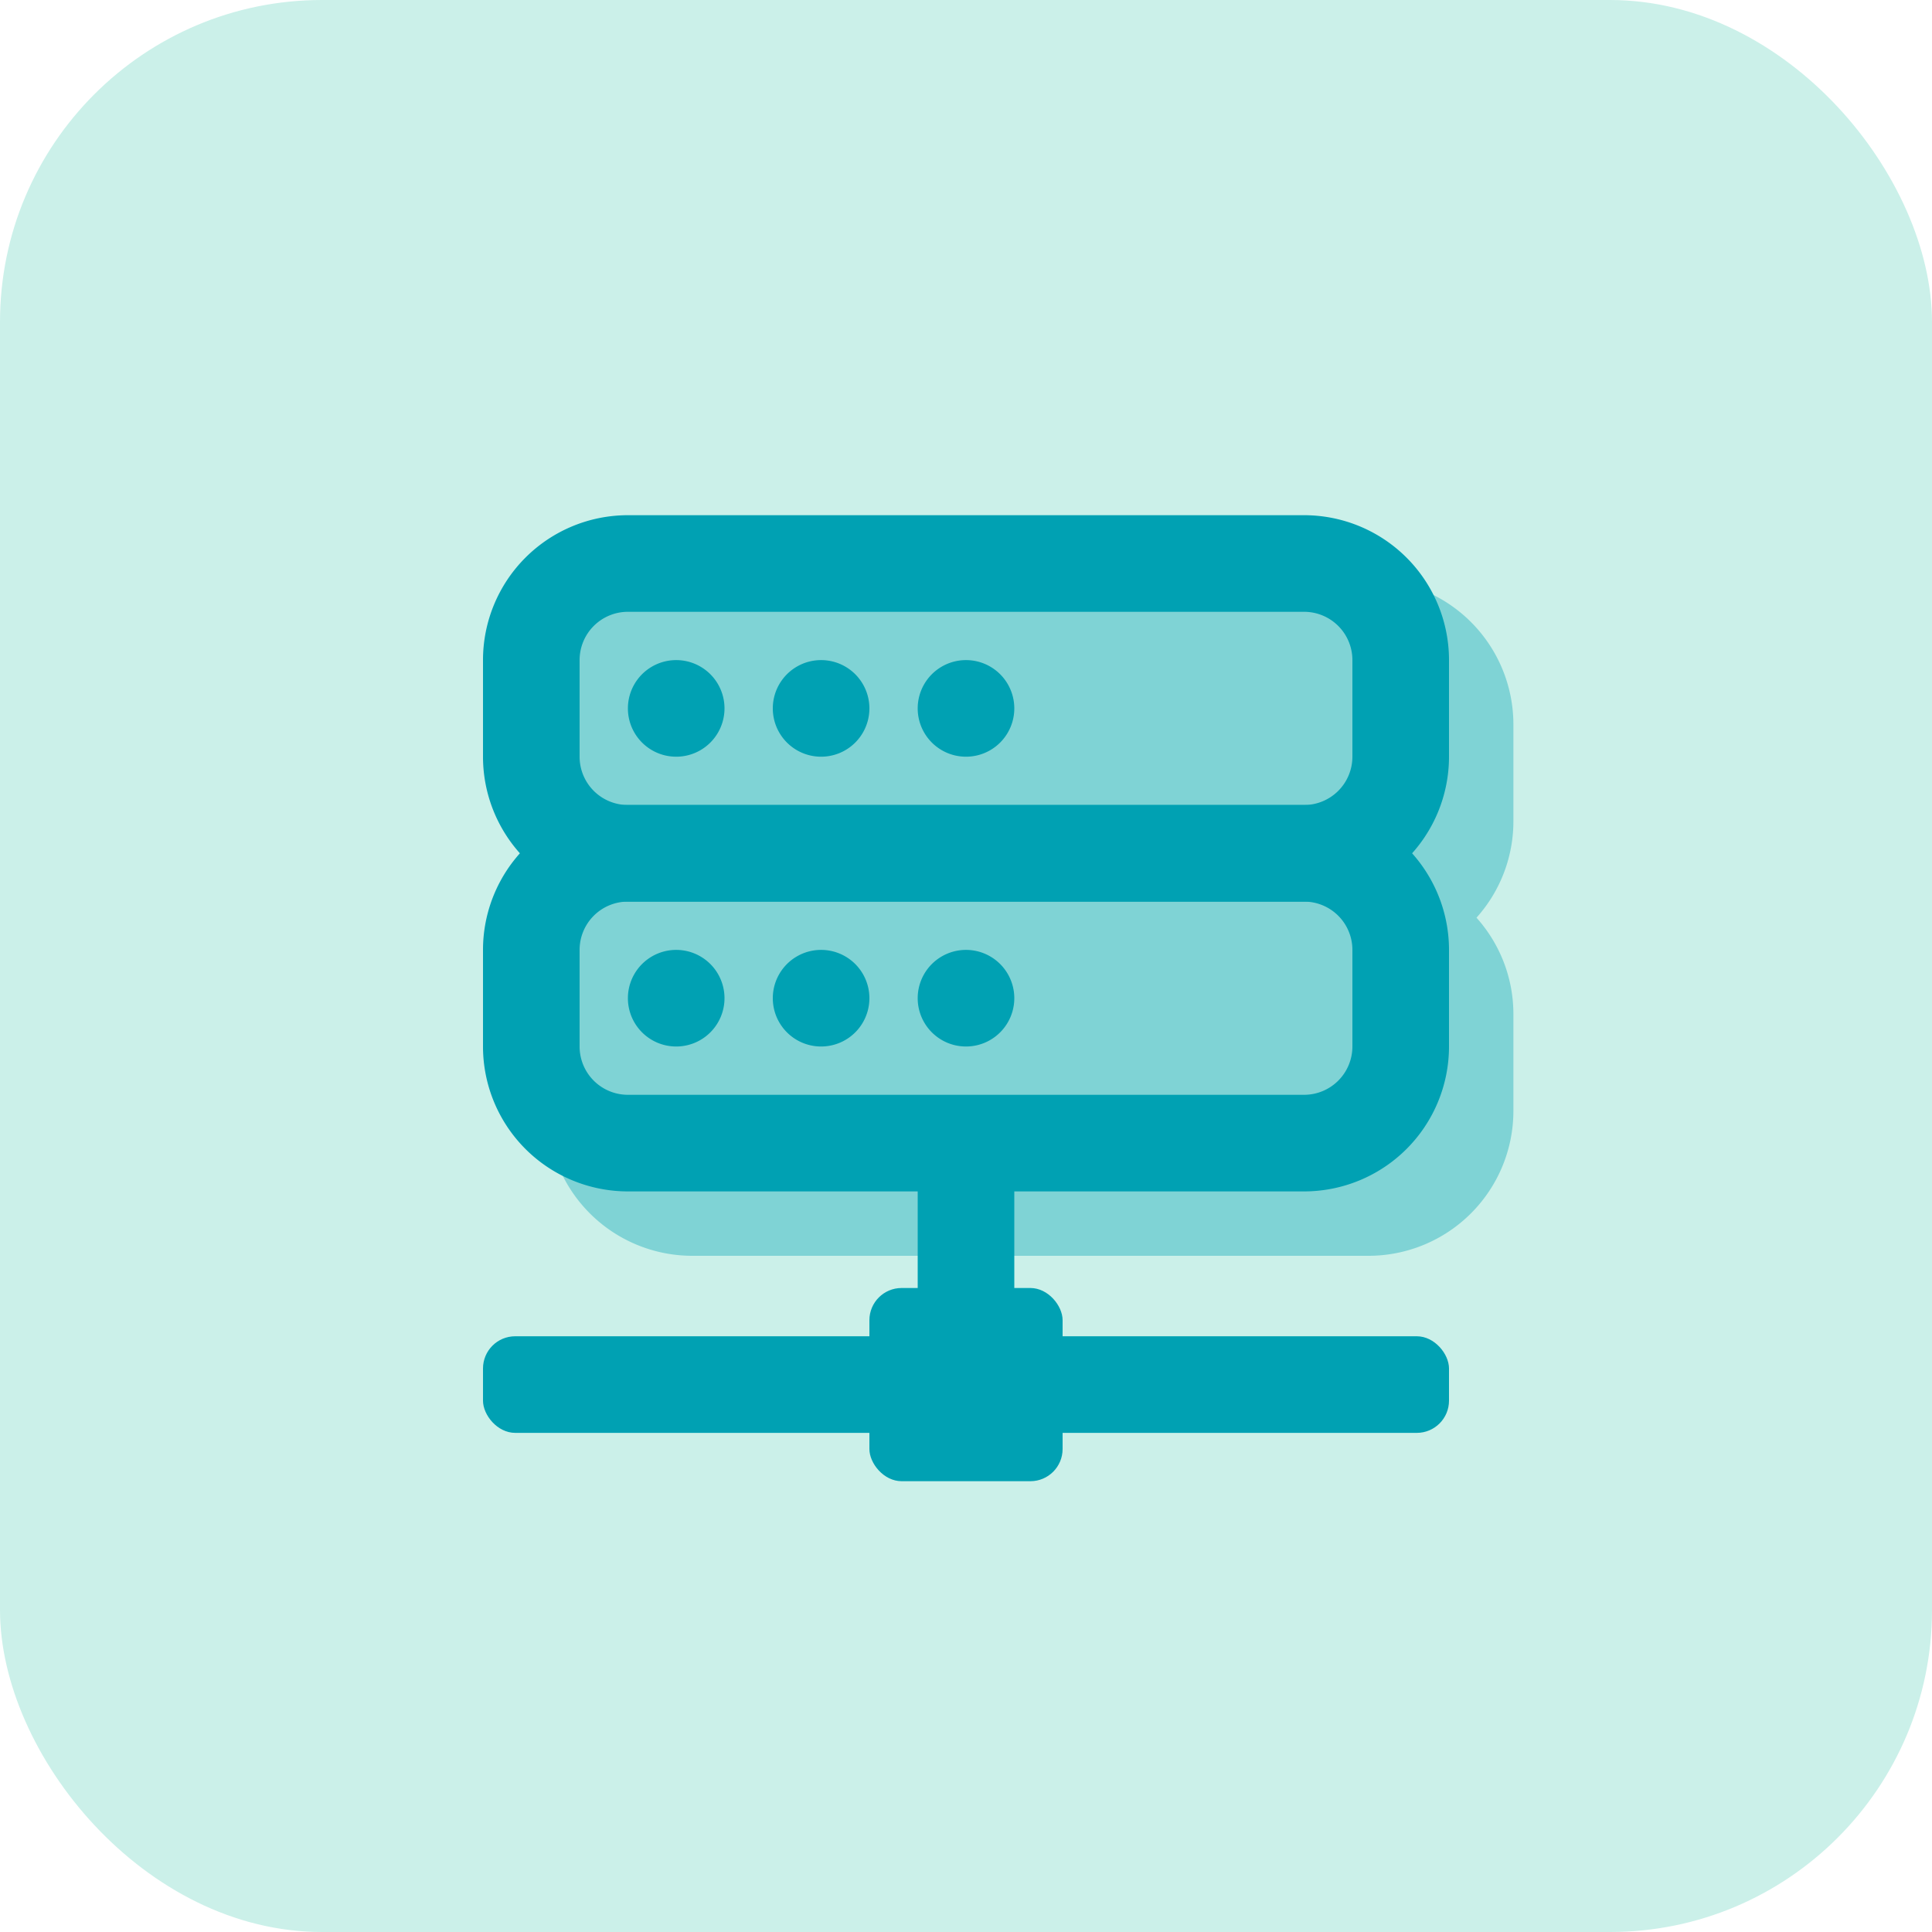
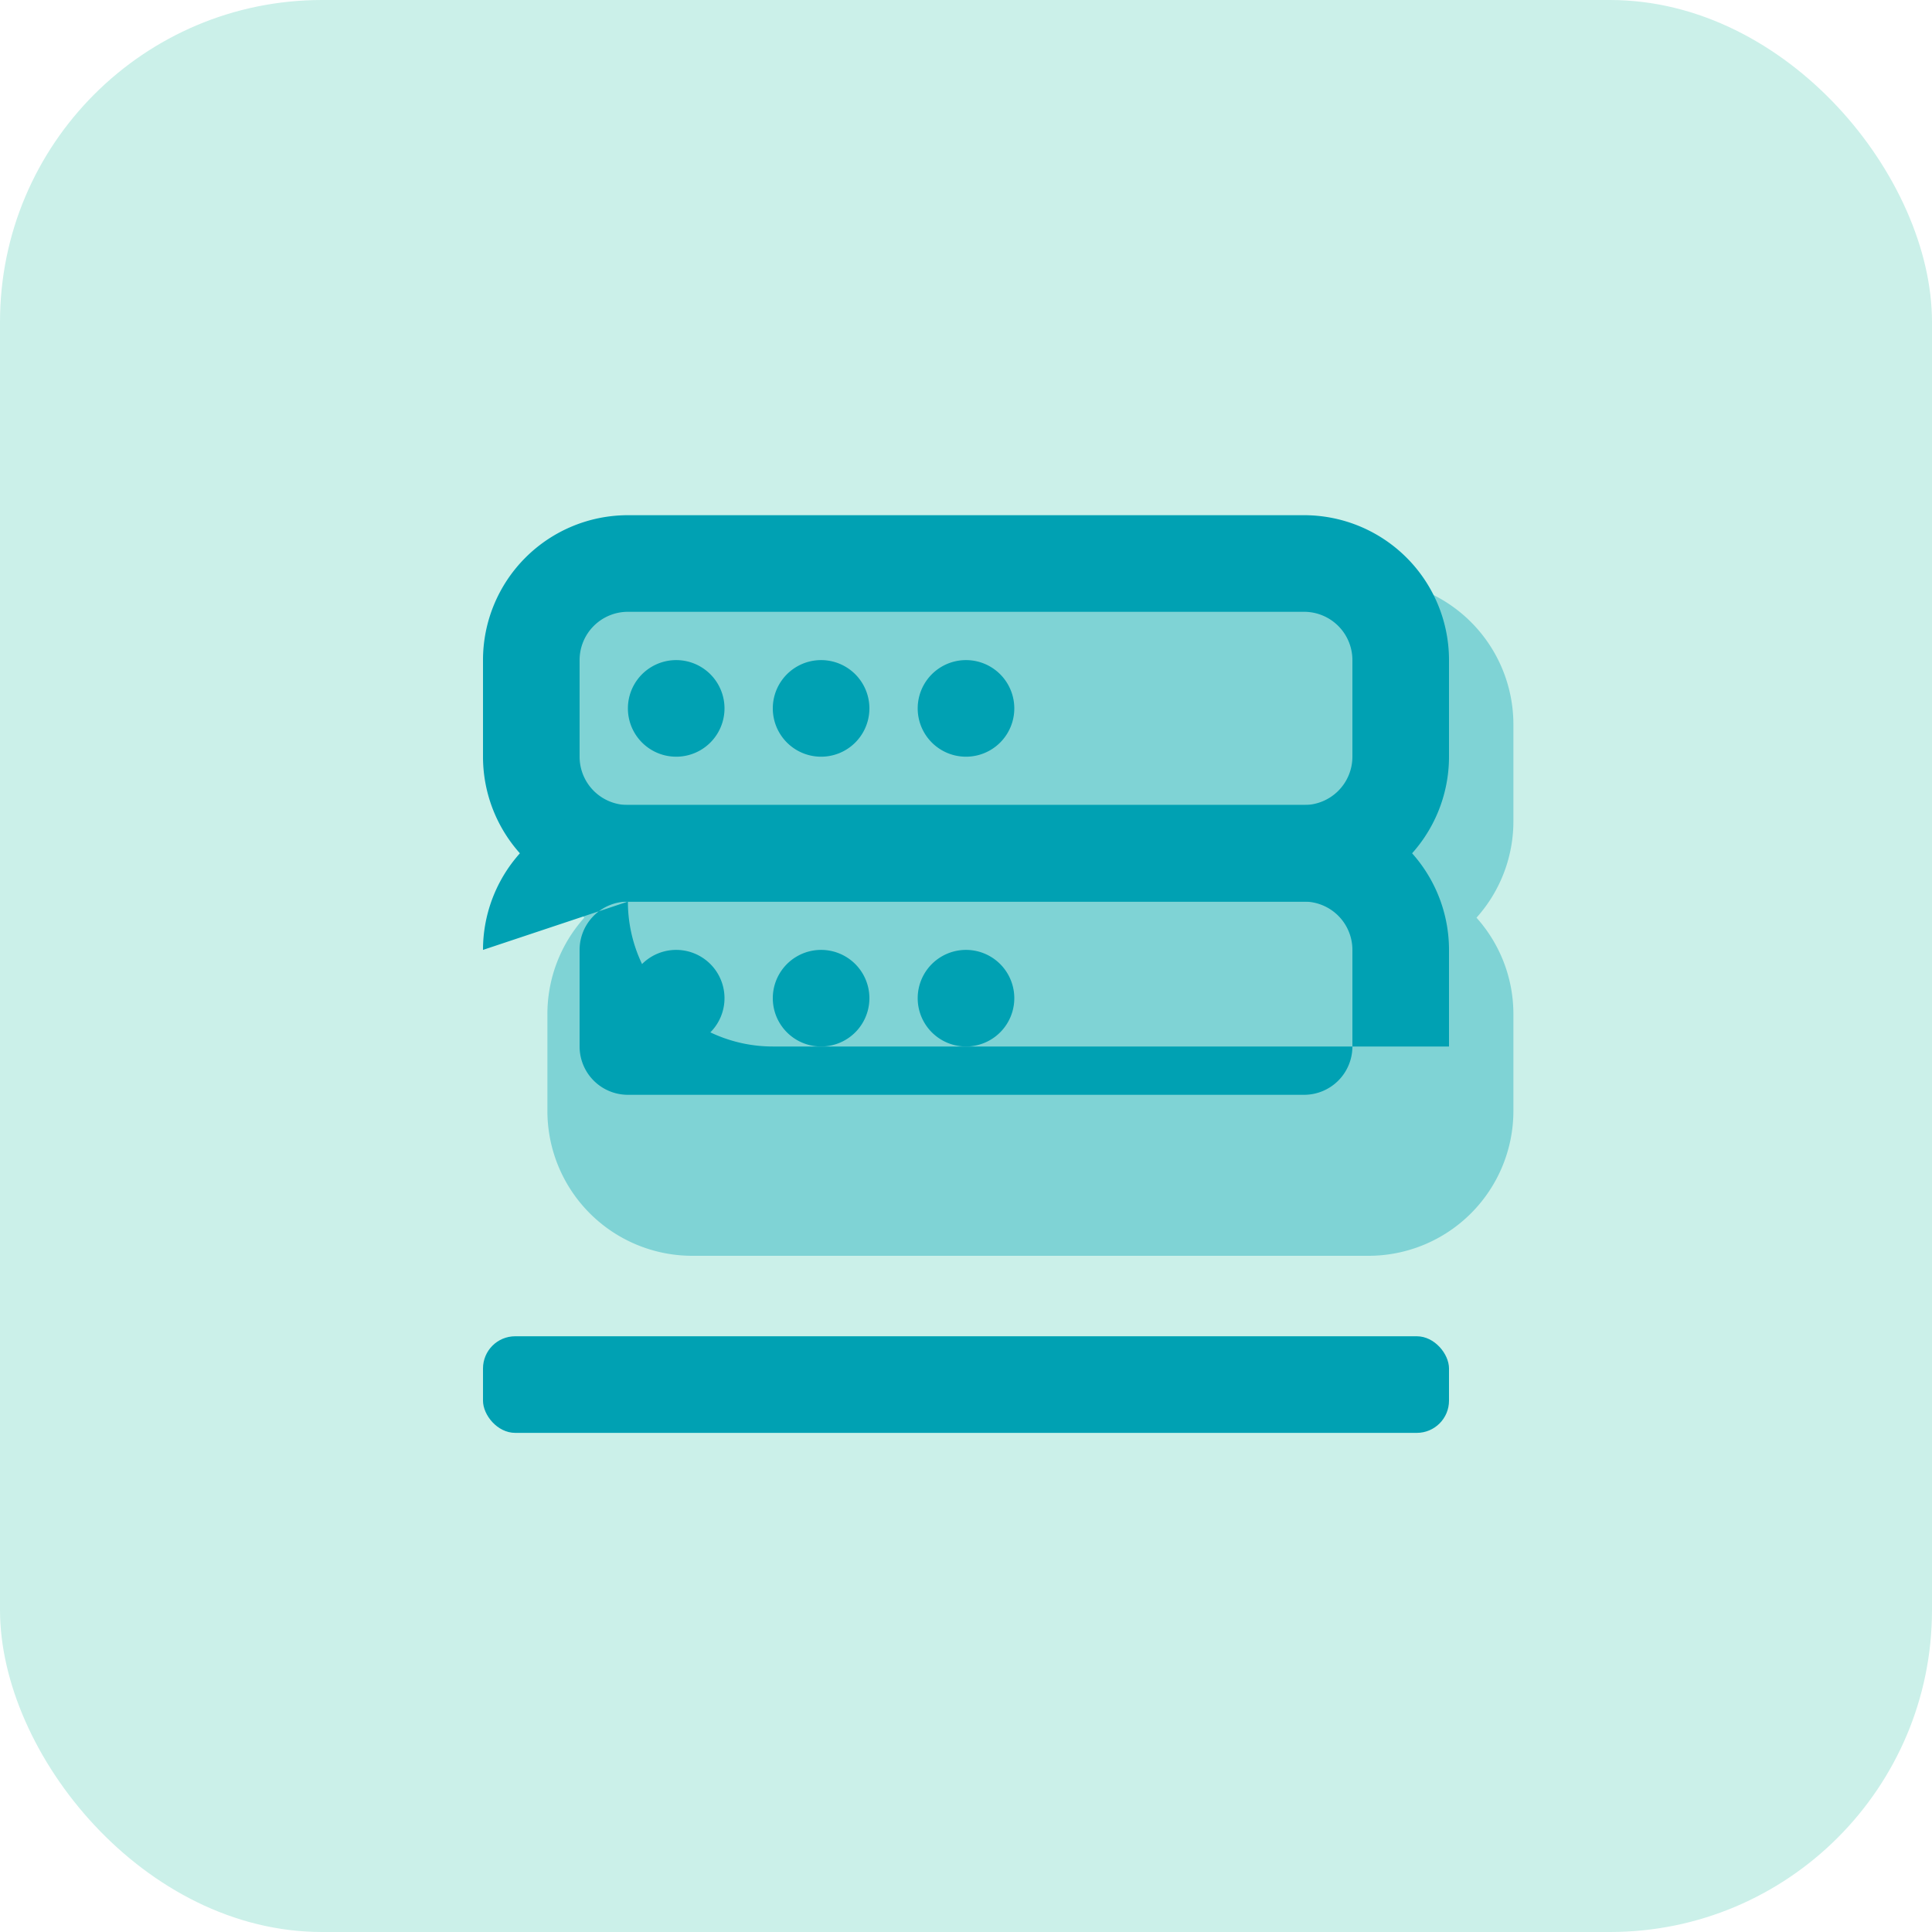
<svg xmlns="http://www.w3.org/2000/svg" width="60" height="60" fill="none">
  <rect width="60" height="60" fill="#cbf0e9" rx="10" />
  <path fill="#7fd3d5" d="M21.5 18a4.5 4.5 0 0 0-4.5 4.5v3c0 1.152.433 2.204 1.146 3a4.48 4.48 0 0 0-1.146 3v3a4.5 4.5 0 0 0 4.5 4.5h21a4.5 4.5 0 0 0 4.5-4.5v-3a4.48 4.48 0 0 0-1.146-3 4.48 4.48 0 0 0 1.146-3v-3a4.5 4.5 0 0 0-4.5-4.5z" />
  <path fill="#00a1b3" d="M15 20.5a4.5 4.5 0 0 1 4.5-4.5h21a4.5 4.5 0 0 1 4.5 4.5v3a4.5 4.5 0 0 1-4.5 4.5h-21a4.5 4.5 0 0 1-4.5-4.5zm4.5-1.5a1.5 1.5 0 0 0-1.5 1.5v3a1.5 1.5 0 0 0 1.5 1.5h21a1.5 1.5 0 0 0 1.5-1.5v-3a1.5 1.5 0 0 0-1.5-1.5z" />
-   <path fill="#00a1b3" d="M15 29.5a4.5 4.5 0 0 1 4.5-4.5h21a4.5 4.5 0 0 1 4.5 4.5v3a4.5 4.5 0 0 1-4.5 4.5h-21a4.5 4.5 0 0 1-4.5-4.5zm4.5-1.5a1.5 1.5 0 0 0-1.5 1.5v3a1.5 1.5 0 0 0 1.5 1.5h21a1.5 1.5 0 0 0 1.5-1.5v-3a1.5 1.5 0 0 0-1.5-1.5z" />
+   <path fill="#00a1b3" d="M15 29.5a4.5 4.5 0 0 1 4.5-4.5h21a4.5 4.5 0 0 1 4.5 4.5v3h-21a4.5 4.5 0 0 1-4.5-4.5zm4.5-1.5a1.5 1.5 0 0 0-1.5 1.5v3a1.5 1.5 0 0 0 1.5 1.5h21a1.5 1.5 0 0 0 1.5-1.5v-3a1.5 1.5 0 0 0-1.5-1.5z" />
  <path fill="#00a1b3" d="M22.5 22a1.5 1.5 0 1 1-3 0 1.5 1.5 0 0 1 3 0m4.5 0a1.5 1.5 0 1 1-3 0 1.5 1.5 0 0 1 3 0m4.5 0a1.5 1.5 0 1 1-3 0 1.5 1.5 0 0 1 3 0m-9 9a1.5 1.5 0 1 1-3 0 1.5 1.5 0 0 1 3 0m4.5 0a1.5 1.5 0 1 1-3 0 1.5 1.5 0 0 1 3 0m4.5 0a1.5 1.5 0 1 1-3 0 1.5 1.5 0 0 1 3 0" />
-   <rect width="6" height="6" x="27" y="40" fill="#00a1b3" rx="1" />
  <rect width="30" height="3" x="15" y="41.499" fill="#00a1b3" rx="1" />
-   <rect width="3" height="6" x="28.5" y="35.501" fill="#00a1b3" rx="1" />
</svg>